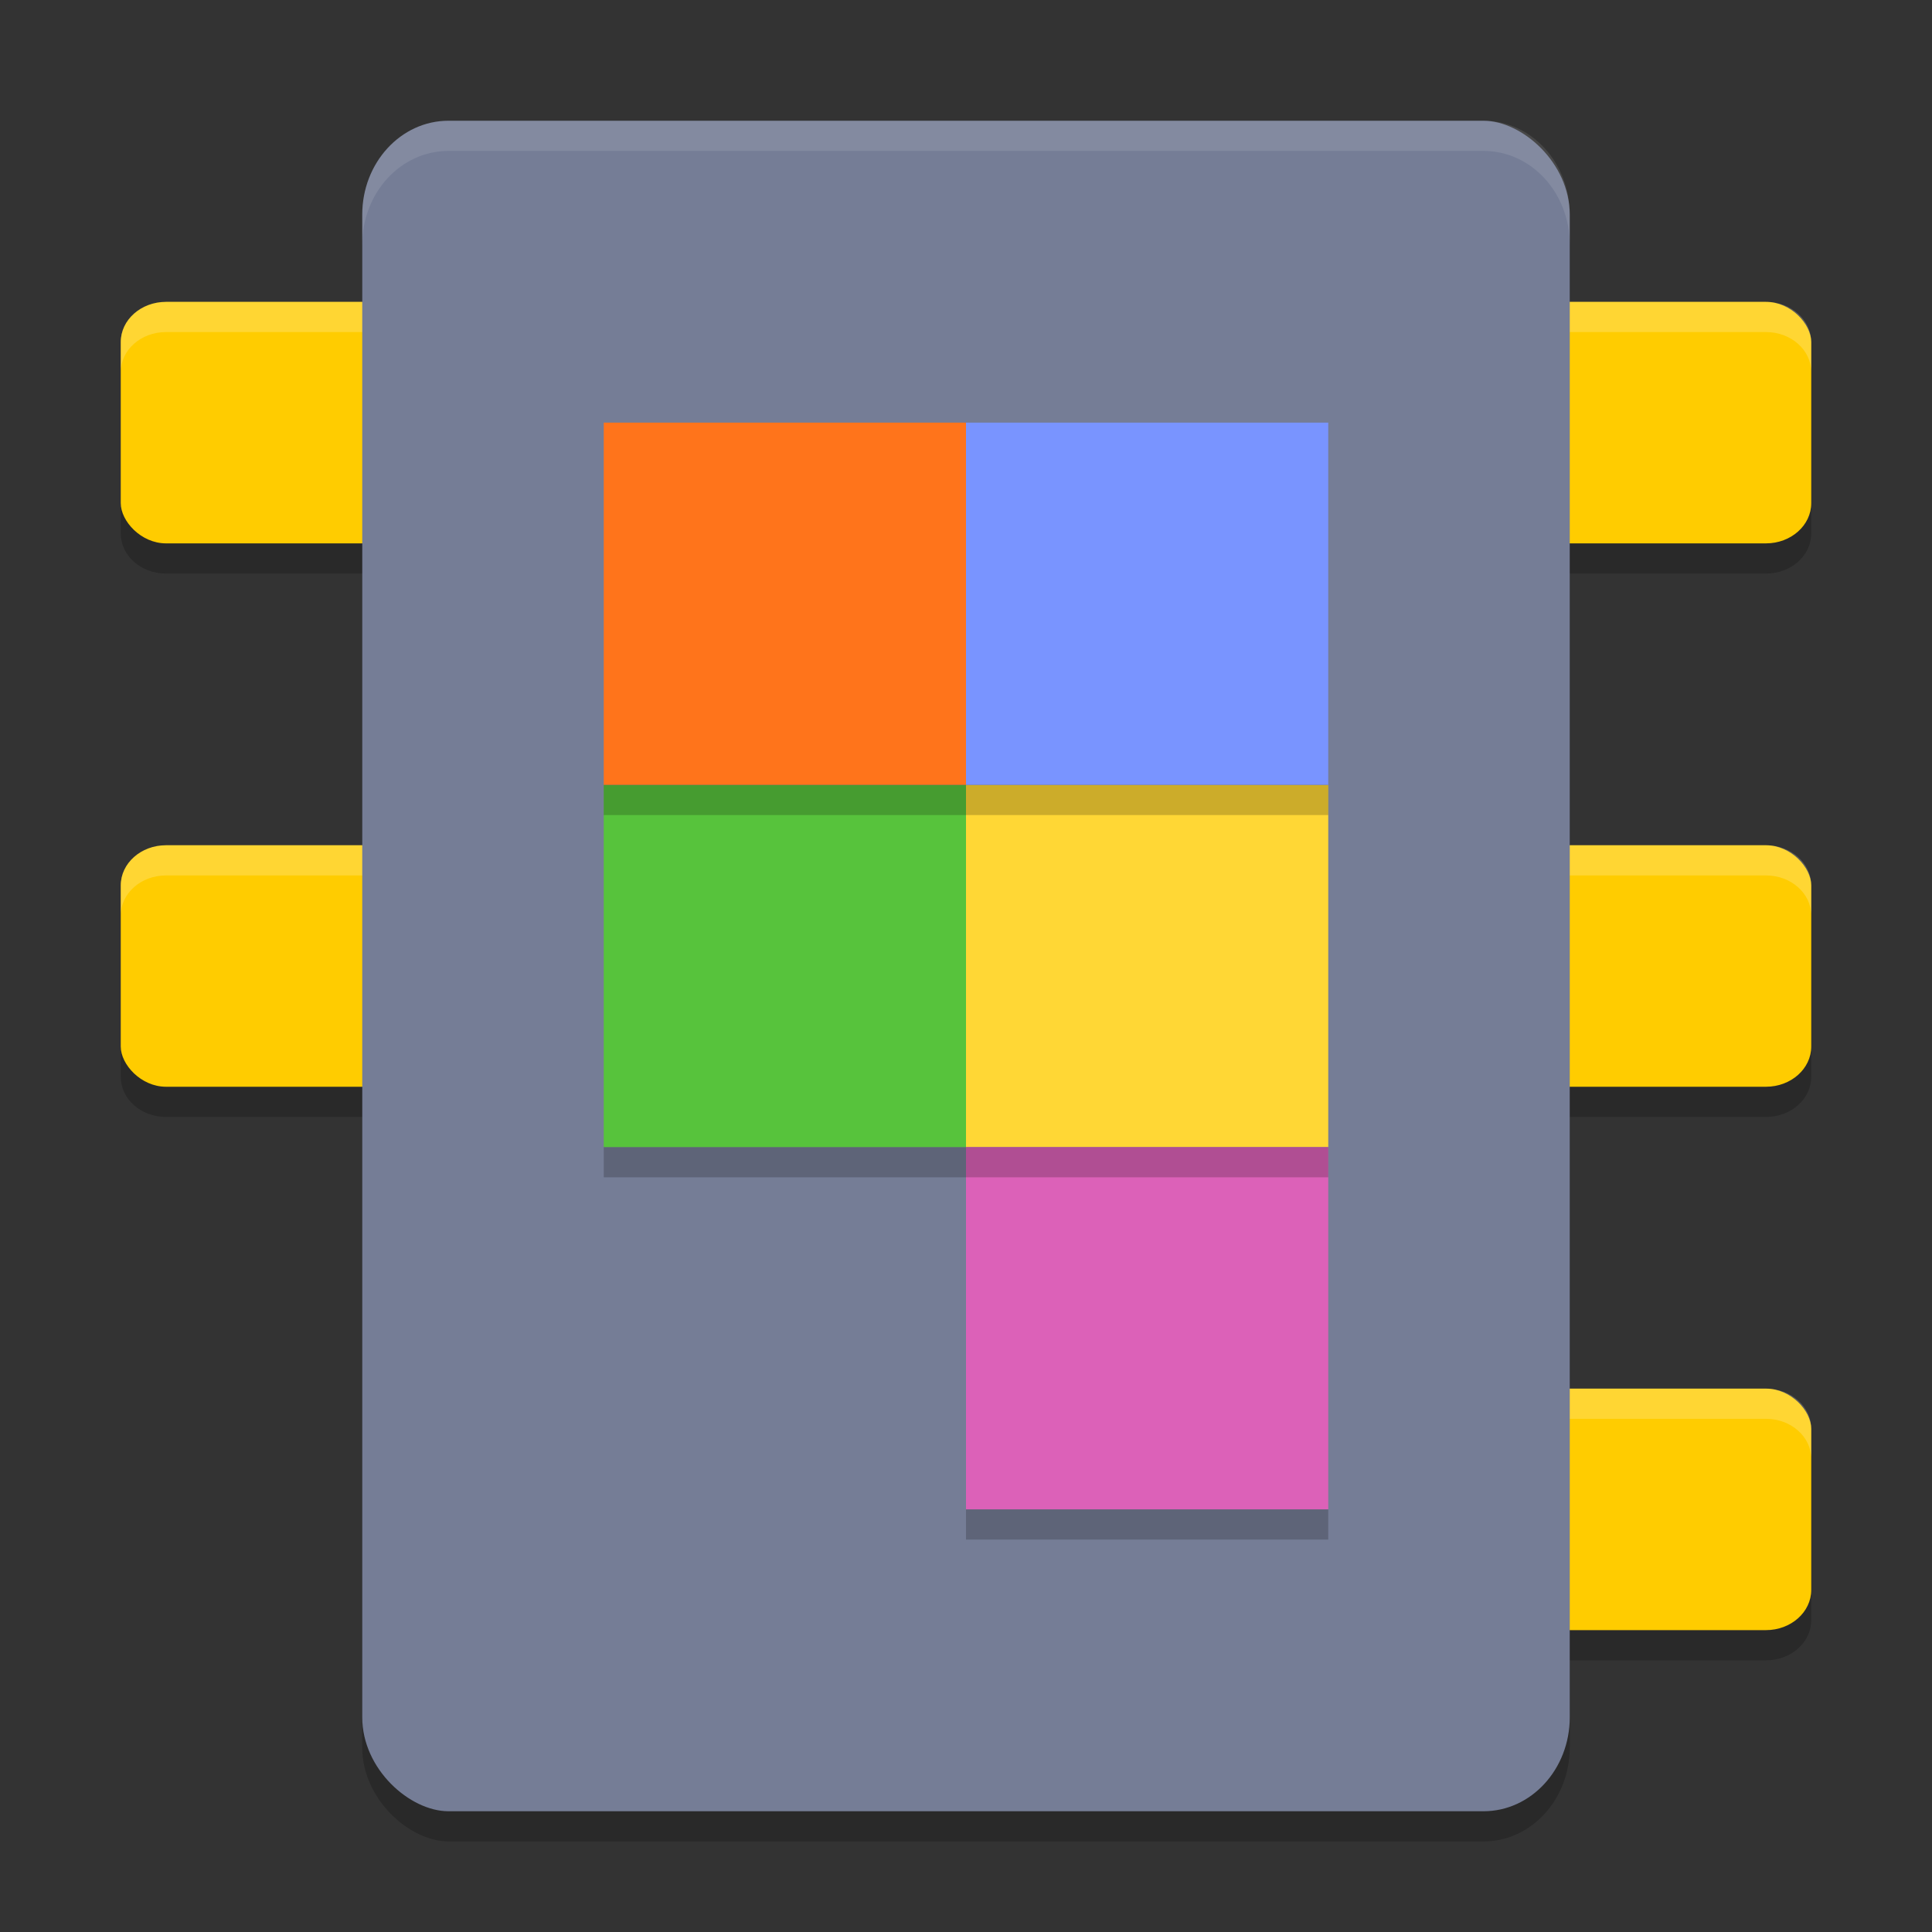
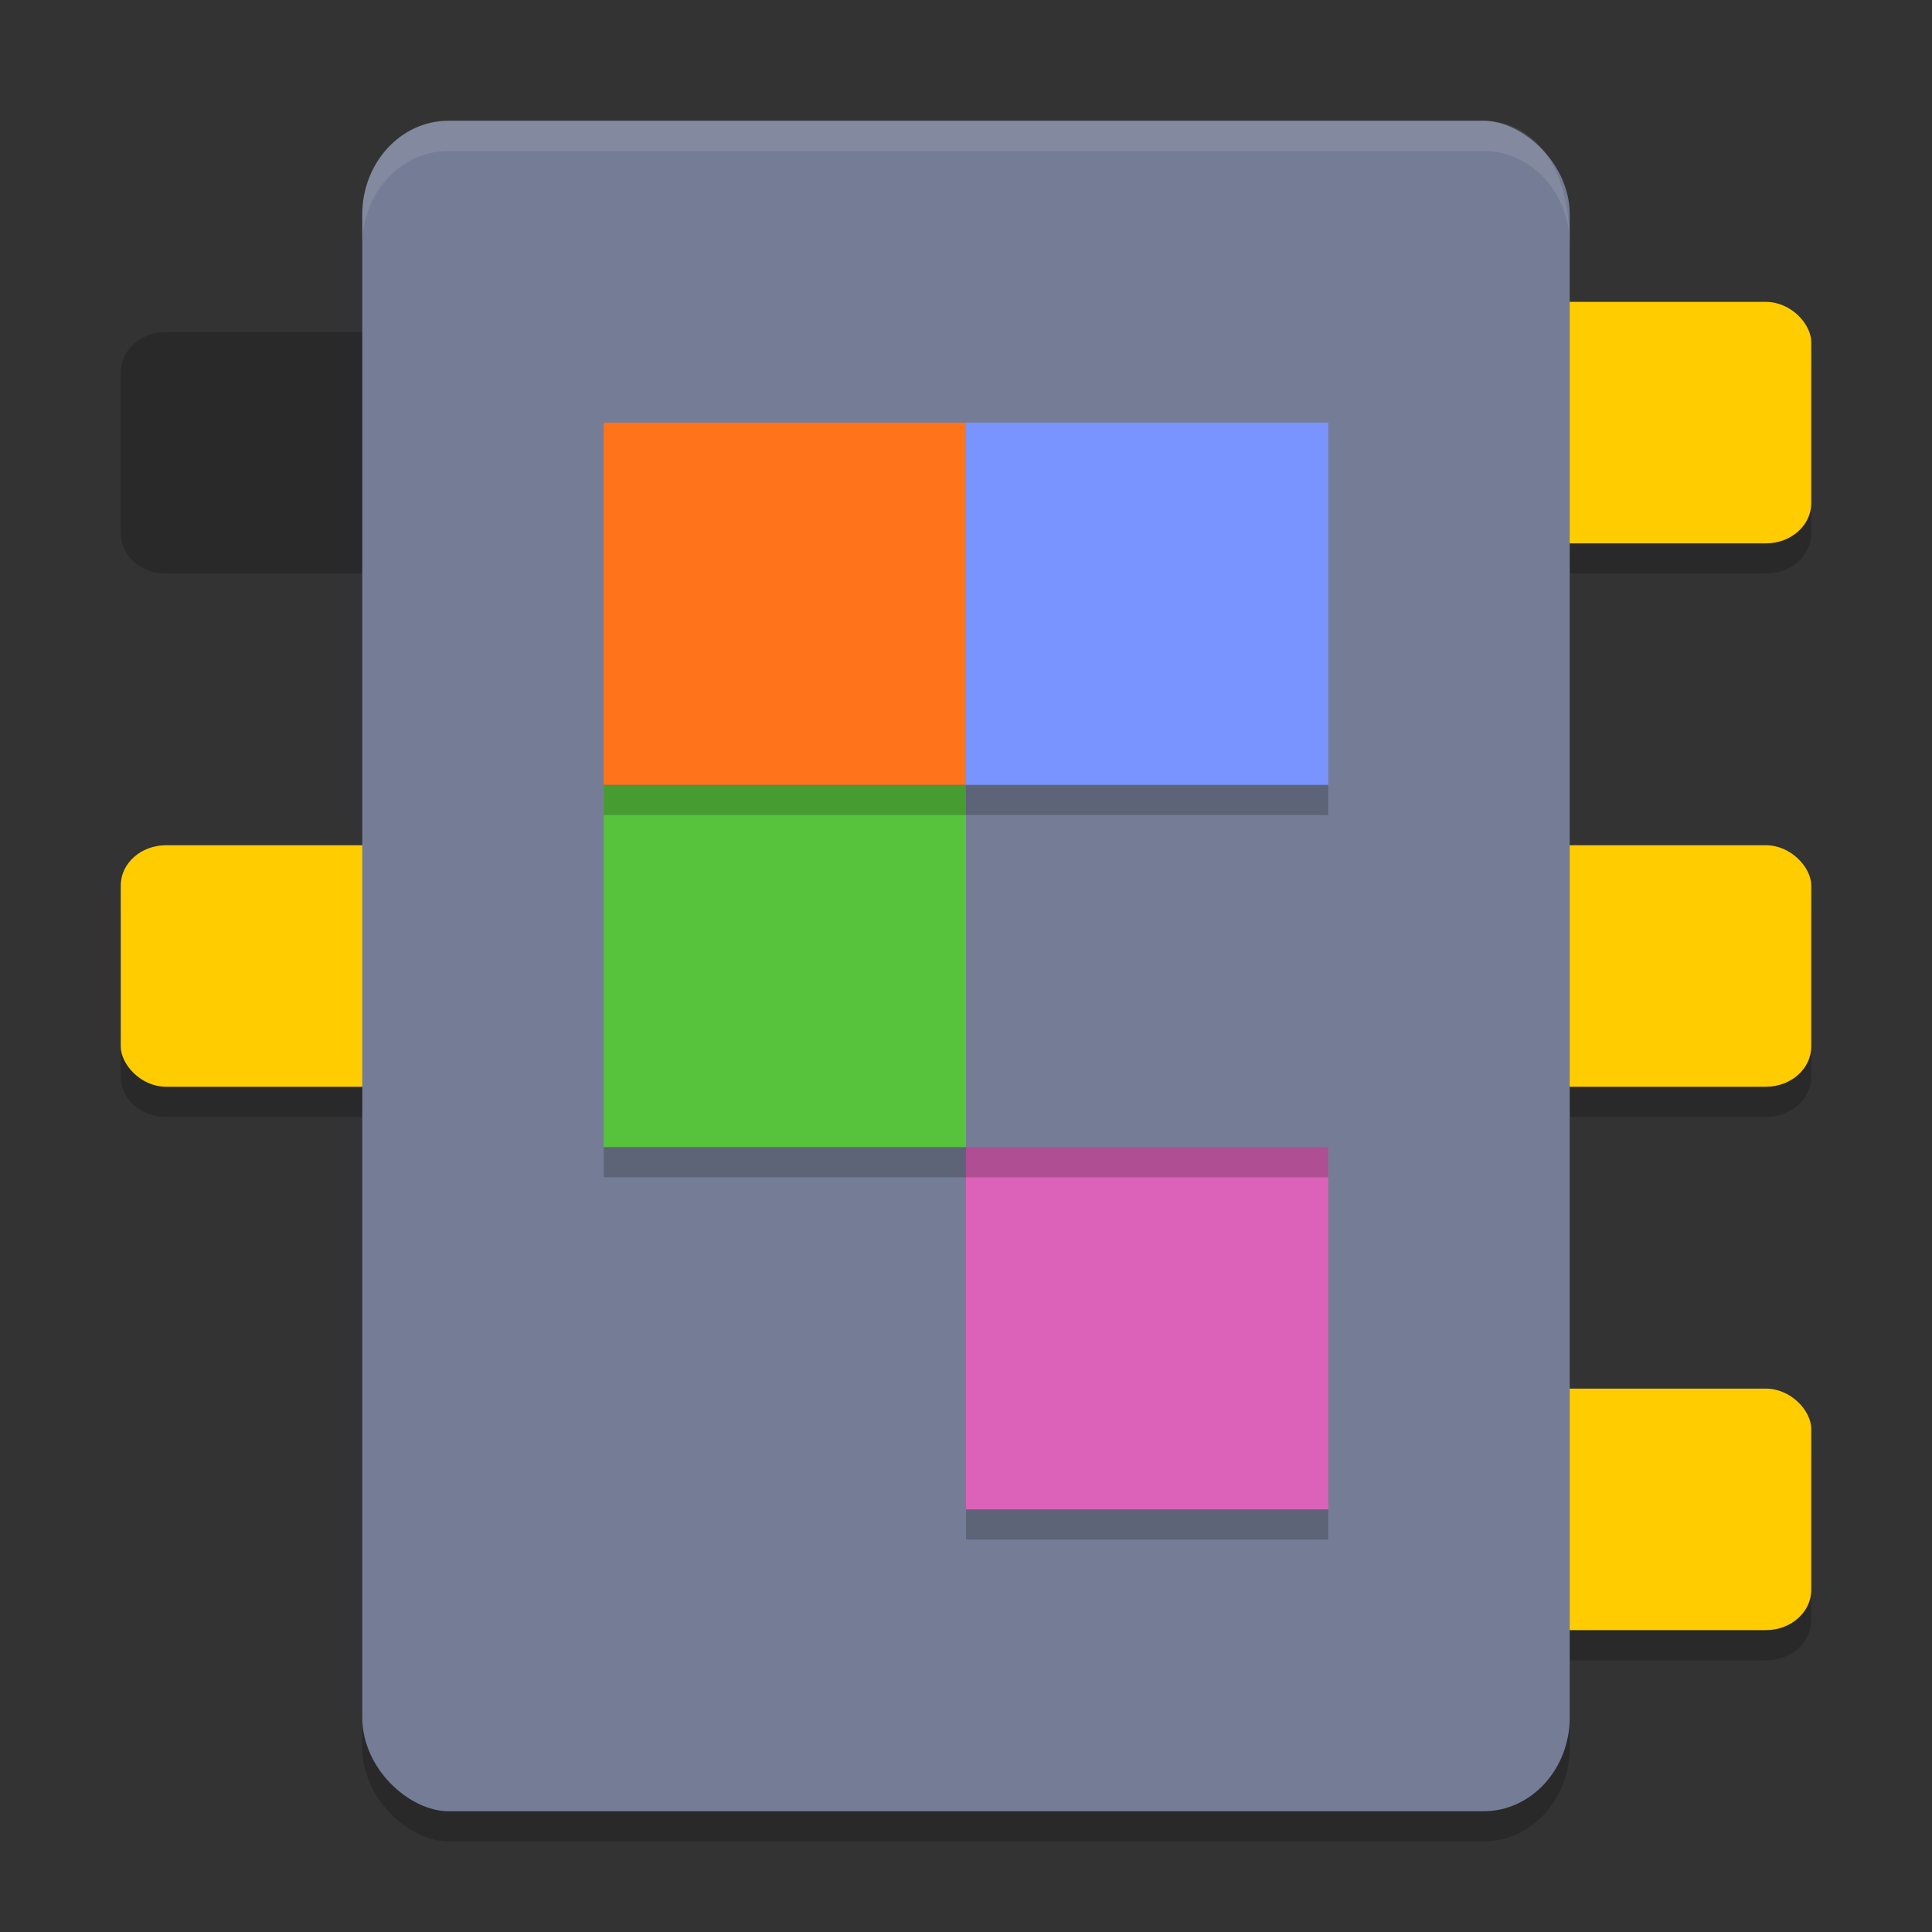
<svg xmlns="http://www.w3.org/2000/svg" width="64" height="64" version="1">
  <rect width="100%" height="100%" fill="#333333" stroke="none" />
  <path style="opacity:0.2" d="M 5.5,11 C 4.669,11 4,11.593 4,12.332 v 5.336 C 4,18.407 4.669,19 5.5,19 h 9 C 15.331,19 16,18.407 16,17.668 V 12.332 C 16,11.593 15.331,11 14.5,11 Z m 44,0 C 48.669,11 48,11.593 48,12.332 v 5.336 C 48,18.407 48.669,19 49.5,19 h 9 C 59.331,19 60,18.407 60,17.668 V 12.332 C 60,11.593 59.331,11 58.5,11 Z M 5.5,29 C 4.669,29 4,29.593 4,30.332 v 5.336 C 4,36.407 4.669,37 5.5,37 h 9 C 15.331,37 16,36.407 16,35.668 V 30.332 C 16,29.593 15.331,29 14.5,29 Z m 44,0 C 48.669,29 48,29.593 48,30.332 v 5.336 C 48,36.407 48.669,37 49.5,37 h 9 C 59.331,37 60,36.407 60,35.668 V 30.332 C 60,29.593 59.331,29 58.5,29 Z m 0,18 C 48.669,47 48,47.593 48,48.332 v 5.336 C 48,54.407 48.669,55 49.5,55 h 9 C 59.331,55 60,54.407 60,53.668 V 48.332 C 60,47.593 59.331,47 58.5,47 Z" />
  <rect style="opacity:0.2" width="56" height="40" x="-61" y="-52" rx="3.111" ry="2.857" transform="matrix(0,-1,-1,0,0,0)" />
  <rect style="fill:#ffcc00" width="12" height="8" x="4" y="28" rx="1.5" ry="1.333" />
-   <rect style="fill:#ffcc00" width="12" height="8" x="4" y="10" rx="1.5" ry="1.333" />
  <rect style="fill:#ffcc00" width="12" height="8" x="48" y="28" rx="1.5" ry="1.333" />
  <rect style="fill:#ffcc00" width="12" height="8" x="48" y="46" rx="1.5" ry="1.333" />
  <rect style="fill:#ffcc00" width="12" height="8" x="48" y="10" rx="1.5" ry="1.333" />
-   <path style="opacity:0.2;fill:#ffffff" d="M 5.5 10 C 4.669 10 4 10.593 4 11.332 L 4 12.332 C 4 11.593 4.669 11 5.5 11 L 14.5 11 C 15.331 11 16 11.593 16 12.332 L 16 11.332 C 16 10.593 15.331 10 14.5 10 L 5.5 10 z M 49.5 10 C 48.669 10 48 10.593 48 11.332 L 48 12.332 C 48 11.593 48.669 11 49.5 11 L 58.5 11 C 59.331 11 60 11.593 60 12.332 L 60 11.332 C 60 10.593 59.331 10 58.5 10 L 49.5 10 z M 5.5 28 C 4.669 28 4 28.593 4 29.332 L 4 30.332 C 4 29.593 4.669 29 5.5 29 L 14.5 29 C 15.331 29 16 29.593 16 30.332 L 16 29.332 C 16 28.593 15.331 28 14.5 28 L 5.5 28 z M 49.5 28 C 48.669 28 48 28.593 48 29.332 L 48 30.332 C 48 29.593 48.669 29 49.5 29 L 58.5 29 C 59.331 29 60 29.593 60 30.332 L 60 29.332 C 60 28.593 59.331 28 58.5 28 L 49.5 28 z M 49.5 46 C 48.669 46 48 46.593 48 47.332 L 48 48.332 C 48 47.593 48.669 47 49.5 47 L 58.5 47 C 59.331 47 60 47.593 60 48.332 L 60 47.332 C 60 46.593 59.331 46 58.5 46 L 49.5 46 z" />
  <rect style="fill:#757d96" width="56" height="40" x="-60" y="-52" rx="3.111" ry="2.857" transform="matrix(0,-1,-1,0,0,0)" />
  <rect style="fill:#57c33c" width="12" height="12" x="20" y="26" />
-   <rect style="fill:#ffd735" width="12" height="12" x="32" y="26" />
  <rect style="fill:#ff741b" width="12" height="12" x="20" y="14" />
  <rect style="fill:#7994ff" width="12" height="12" x="32" y="14" />
  <rect style="fill:#dc61b8" width="12" height="12" x="32" y="38" />
  <rect style="opacity:0.2" width="24" height="1" x="20" y="26" />
  <rect style="opacity:0.2" width="24" height="1" x="20" y="38" />
  <rect style="opacity:0.2" width="12" height="1" x="32" y="50" />
-   <path style="opacity:0.1;fill:#ffffff" d="M 14.855 4 C 13.273 4 12 5.386 12 7.109 L 12 8.109 C 12 6.386 13.273 5 14.855 5 L 49.145 5 C 50.727 5 52 6.386 52 8.109 L 52 7.109 C 52 5.386 50.727 4 49.145 4 L 14.855 4 z" />
+   <path style="opacity:0.1;fill:#ffffff" d="M 14.855 4 C 13.273 4 12 5.386 12 7.109 L 12 8.109 C 12 6.386 13.273 5 14.855 5 L 49.145 5 C 50.727 5 52 6.386 52 8.109 C 52 5.386 50.727 4 49.145 4 L 14.855 4 z" />
</svg>